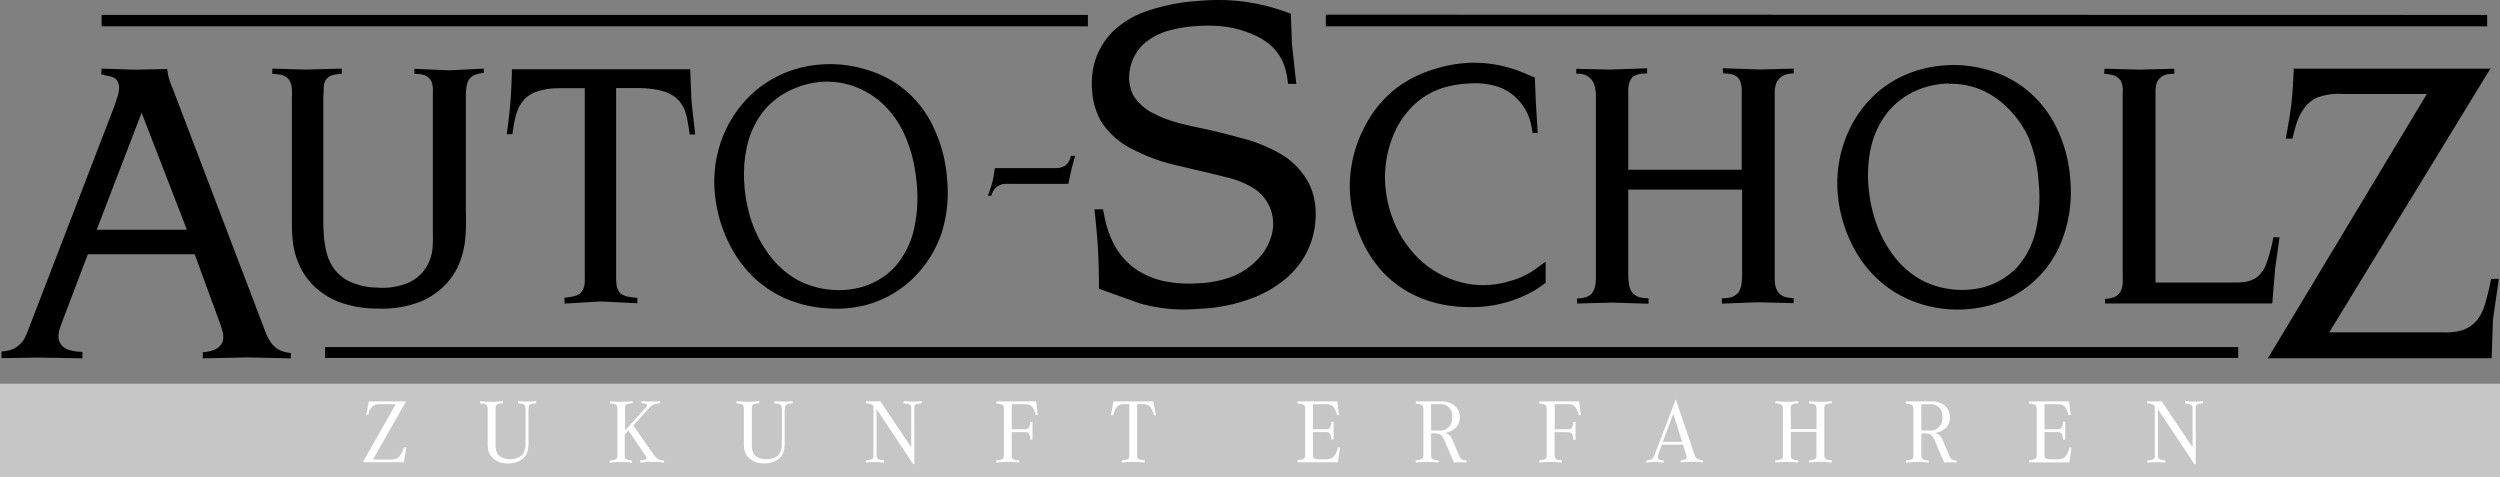
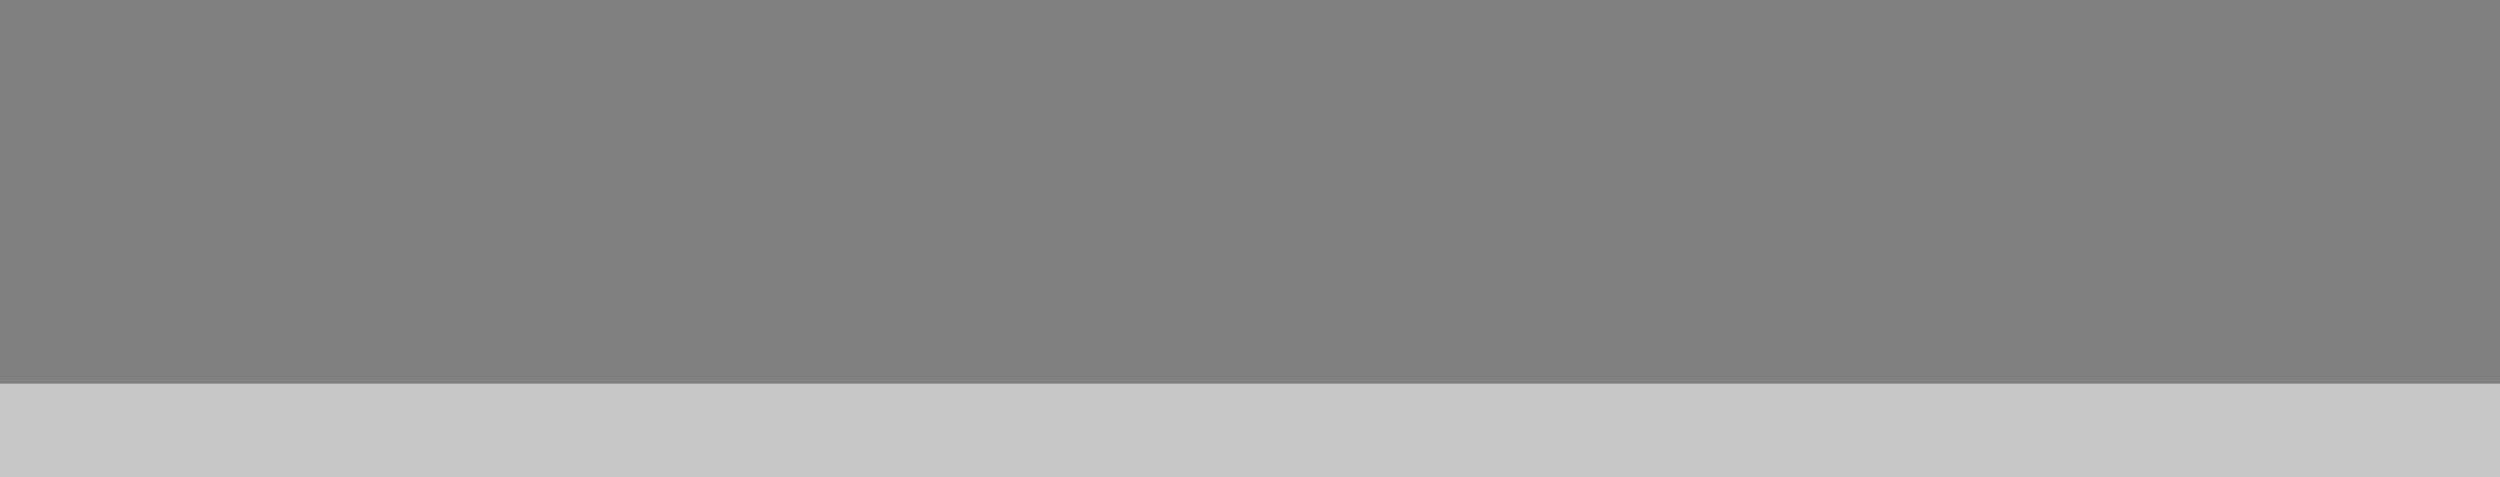
<svg xmlns="http://www.w3.org/2000/svg" width="233.953" height="44.684" viewBox="0 0 233.953 44.684">
  <rect x="0" y="0" width="233.953" height="44.684" fill="#808080" stroke="none" />
  <g id="Ebene_2" data-name="Ebene 2" transform="translate(0 -0.004)">
    <g id="Ebene_1" data-name="Ebene 1" transform="translate(0 0.004)">
      <g id="Gruppe_2" data-name="Gruppe 2" transform="translate(0 0)">
        <g id="Gruppe_3" data-name="Gruppe 3">
-           <path id="Pfad_1" data-name="Pfad 1" d="M9.857,6.425l3.146.1,2.988-.061c.04.256.078.513.138.761a8.332,8.332,0,0,0,.4,1.109L25.188,31.06a4.509,4.509,0,0,0,.553,1.049,2.256,2.256,0,0,0,.957.74,3.746,3.746,0,0,0,.864.19v.5l-4.057-.089-4.178.089v-.576a3.527,3.527,0,0,0,.959-.179,1.507,1.507,0,0,0,.882-.752,1.749,1.749,0,0,0,0-1.017,7.734,7.734,0,0,0-.239-.772L18.57,23.8h-10L6.14,30.19c-.058.161-.115.32-.167.484a2.285,2.285,0,0,0-.15.91,1.34,1.34,0,0,0,.326.764,1.671,1.671,0,0,0,.792.444,4.9,4.9,0,0,0,1.118.138v.605l-4.008-.069L.49,33.518V32.9a4.184,4.184,0,0,0,.8-.13,2.391,2.391,0,0,0,1.3-1.008,4.512,4.512,0,0,0,.288-.594L11.07,9.891c.081-.254.164-.51.248-.764a2.631,2.631,0,0,0,.176-.988,1.106,1.106,0,0,0-.346-.772,1.668,1.668,0,0,0-.74-.268c-.2-.04-.386-.086-.576-.13Zm15.982,0,3.109.089,3.383-.089v.493a4.771,4.771,0,0,0-.7.078,1.389,1.389,0,0,0-.536.219,1.118,1.118,0,0,0-.406.614,2.363,2.363,0,0,0-.049.493c0,.288-.023.547-.037.821V20.964c0,.268.023.536.037.8a9.321,9.321,0,0,0,.268,1.87,4.512,4.512,0,0,0,.752,1.585A4,4,0,0,0,32.962,26.3a6.27,6.27,0,0,0,2.654.614,6.221,6.221,0,0,0,3.054-.5,3.878,3.878,0,0,0,1.4-1.153,4.06,4.06,0,0,0,.735-1.853,10.061,10.061,0,0,0,.049-1.472V8.75a3.045,3.045,0,0,0-.049-.864A1.153,1.153,0,0,0,39.943,7a2.881,2.881,0,0,0-.813-.078V6.445l3.256.138,3.236-.158v.4a3.616,3.616,0,0,0-.634.118,1.539,1.539,0,0,0-.5.248,1.175,1.175,0,0,0-.317.366A1.882,1.882,0,0,0,44,8.177c-.029.2-.043.392-.058.576V19.414c0,.386.017.772.02,1.153a16.773,16.773,0,0,1-.089,1.9,8.067,8.067,0,0,1-.625,2.386,6.434,6.434,0,0,1-1.178,1.752,6.915,6.915,0,0,1-2.305,1.6,9.989,9.989,0,0,1-4.138.674,10.246,10.246,0,0,1-3.6-.634,7,7,0,0,1-2.463-1.642,6.463,6.463,0,0,1-1.187-1.752,7.22,7.22,0,0,1-.576-1.89,15.133,15.133,0,0,1-.138-1.91V9.079a3.878,3.878,0,0,0-.04-1.049,1.4,1.4,0,0,0-.415-.772,1.642,1.642,0,0,0-.792-.288c-.2-.032-.4-.049-.594-.069Zm4.938,26.058H209.8V33.5H30.763ZM77.65,6.01a11.707,11.707,0,0,1,3.988.576,9.891,9.891,0,0,1,5.82,4.829,13.438,13.438,0,0,1,1.524,5.414,12.677,12.677,0,0,1-.5,4.93,10.661,10.661,0,0,1-3.328,4.858,10.007,10.007,0,0,1-3.838,1.948,11.257,11.257,0,0,1-3.633.288,11.577,11.577,0,0,1-3.988-.988,10.43,10.43,0,0,1-3.475-2.593,11.894,11.894,0,0,1-1.841-2.91,13.041,13.041,0,0,1-1.187-5.255,11.525,11.525,0,0,1,.942-4.653A10.868,10.868,0,0,1,71.167,8.4a10.419,10.419,0,0,1,3.069-1.743,11.2,11.2,0,0,1,3.426-.643m105.1.078a11.681,11.681,0,0,1,4.008.576,10.3,10.3,0,0,1,2.959,1.524A10.418,10.418,0,0,1,192.57,11.5a13,13,0,0,1,1.524,5.4,12.5,12.5,0,0,1-1.152,6.443,9.986,9.986,0,0,1-6.719,5.316,11.476,11.476,0,0,1-3.434.288,11.306,11.306,0,0,1-4-1,10.568,10.568,0,0,1-3.483-2.593,11.557,11.557,0,0,1-1.841-2.881,12.937,12.937,0,0,1-1.178-5.276,11.727,11.727,0,0,1,.939-4.65,10.865,10.865,0,0,1,3.011-4.071,10.306,10.306,0,0,1,3.08-1.729A11.341,11.341,0,0,1,182.75,6.1M158.067,17.749h-5.345v7.869a6.728,6.728,0,0,0,.069.963,1.7,1.7,0,0,0,.317.809,1.441,1.441,0,0,0,.761.455,3.293,3.293,0,0,0,.752.069v.513l-3.383-.107-3.308.089v-.475a3.572,3.572,0,0,0,.723-.089,1.392,1.392,0,0,0,.634-.357,1.639,1.639,0,0,0,.366-.89,6.032,6.032,0,0,0,.04-.821v-17a3.152,3.152,0,0,0-.179-.922,1.492,1.492,0,0,0-1.219-.936,3.121,3.121,0,0,0-.435-.02V6.445l3.169.069,3.458-.118V6.88a3.36,3.36,0,0,0-.536.029,1.481,1.481,0,0,0-.792.288,1.3,1.3,0,0,0-.366.654,3.53,3.53,0,0,0-.069.922V15.89h10.617V8.762a3.539,3.539,0,0,0-.069-.922,1.25,1.25,0,0,0-.366-.651,1.53,1.53,0,0,0-.813-.288c-.176-.02-.346-.029-.516-.037V6.388l3.458.118,3.169-.081v.447a2.638,2.638,0,0,0-.426.04,1.674,1.674,0,0,0-.7.256,1.441,1.441,0,0,0-.513.654,2.746,2.746,0,0,0-.138.928V25.825a5.041,5.041,0,0,0,.037.752,1.628,1.628,0,0,0,.386.89,1.389,1.389,0,0,0,.614.346,3.328,3.328,0,0,0,.735.089v.475l-3.328-.089-3.385.13v-.5a3.394,3.394,0,0,0,.764-.069,1.441,1.441,0,0,0,.761-.455,1.7,1.7,0,0,0,.305-.821,6.837,6.837,0,0,0,.061-.971V17.749ZM143.98,7.258c.035.85.072,1.729.109,2.573l.158,2.622h-.475a9.592,9.592,0,0,0-.207-1.069,4.9,4.9,0,0,0-1.219-2.118,4.748,4.748,0,0,0-1.76-1.129,7.111,7.111,0,0,0-2.772-.317,9.387,9.387,0,0,0-2.524.435,7.2,7.2,0,0,0-2.463,1.418,8.212,8.212,0,0,0-2.158,3.169,10.3,10.3,0,0,0-.691,4.374,10.949,10.949,0,0,0,.732,3.316,10.177,10.177,0,0,0,2.553,3.818,8.932,8.932,0,0,0,4.5,2.219,8.246,8.246,0,0,0,3.821-.248,7.37,7.37,0,0,0,2.219-.971l1.184-.856v1.979c-.248.182-.5.366-.752.536a11.609,11.609,0,0,1-6.339,1.729,12.067,12.067,0,0,1-4.354-.752,10.252,10.252,0,0,1-3.622-2.345,11.214,11.214,0,0,1-2.417-3.852,12.234,12.234,0,0,1-.841-4.365,12.084,12.084,0,0,1,1.487-5.739,10.779,10.779,0,0,1,2.9-3.458,11.542,11.542,0,0,1,3.584-1.772,12.692,12.692,0,0,1,3.285-.576,12.052,12.052,0,0,1,4.345.683c.576.207,1.152.47,1.729.7M48.253,6.486H64.941c.037.991.078,2.017.118,3l.346,3.1h-.516c-.058-.4-.115-.807-.187-1.207a5.9,5.9,0,0,0-.216-.89,3.034,3.034,0,0,0-.792-1.262A3.256,3.256,0,0,0,62.584,8.6a6.1,6.1,0,0,0-1.374-.288,10.778,10.778,0,0,0-1.153-.069H58.009V25.975a3.939,3.939,0,0,0,.029.576,1.5,1.5,0,0,0,.328.864,1.544,1.544,0,0,0,.841.366c.271.052.53.075.792.1v.5l-3.466-.167-3.354.2v-.553a5.762,5.762,0,0,0,.83-.121,1.475,1.475,0,0,0,.674-.317,1.42,1.42,0,0,0,.375-.879,3.985,3.985,0,0,0,.014-.556V8.258H53.211c-.36,0-.72,0-1.078.02a5.449,5.449,0,0,0-1.516.288,3.074,3.074,0,0,0-1.127.663,3.169,3.169,0,0,0-.752,1.236,5.967,5.967,0,0,0-.239.864c-.084.409-.141.821-.2,1.236h-.524c.133-1.034.265-2.069.346-3.106.078-.988.109-1.979.138-2.968M197.3,6.431l3.236.089,3.288-.081v.478a3.1,3.1,0,0,0-.674.049,1.389,1.389,0,0,0-.663.337,1.308,1.308,0,0,0-.354.614,2.754,2.754,0,0,0-.069.72V26.444h7.491a5.074,5.074,0,0,0,.864-.058,2.564,2.564,0,0,0,1.3-.576,3.253,3.253,0,0,0,.8-1.366,16.186,16.186,0,0,0,.576-2.236h.576c-.135.954-.271,1.936-.406,2.881l-.274,3.311H197.338v-.429a2.449,2.449,0,0,0,.919-.187,1.323,1.323,0,0,0,.576-.576,2.463,2.463,0,0,0,.158-1.118V8.75a3.018,3.018,0,0,0-.04-.821,1.227,1.227,0,0,0-.288-.553,1.481,1.481,0,0,0-.772-.386,5.384,5.384,0,0,0-.643-.089Zm17.7,0H233.4L218.32,31.106h10.689a5.826,5.826,0,0,0,1.671-.17,3.1,3.1,0,0,0,1.484-.98,4.469,4.469,0,0,0,.752-1.553,23.527,23.527,0,0,0,.556-2.305h.723c-.184,1.262-.372,2.559-.556,3.821l-.118,3.613H212.58L227.456,8.8h-7.843a5.752,5.752,0,0,0-2.484.357,3.2,3.2,0,0,0-1.069.864,5.129,5.129,0,0,0-.864,1.752c-.121.4-.219.8-.317,1.2h-.622c.21-1.153.421-2.305.545-3.458.109-1.014.153-2.034.2-3.057M77.63,7.644a7.509,7.509,0,0,1,2.789.5A7.762,7.762,0,0,1,83.041,9.8a9.177,9.177,0,0,1,1.988,2.881A13.542,13.542,0,0,1,86.1,16.847a13.479,13.479,0,0,1-.176,4.4,8.068,8.068,0,0,1-1.841,3.746,6.872,6.872,0,0,1-3.3,1.93,8.307,8.307,0,0,1-5.84-.74,8.477,8.477,0,0,1-2.651-2.386A11.3,11.3,0,0,1,70.6,20.46a13.83,13.83,0,0,1-.605-3.374A12.1,12.1,0,0,1,70.2,13.96a8.2,8.2,0,0,1,1.7-3.682,7.491,7.491,0,0,1,2.841-2.017,7.921,7.921,0,0,1,2.881-.614m105.106.2a7.509,7.509,0,0,1,2.76.455,7.929,7.929,0,0,1,2.593,1.662,9.171,9.171,0,0,1,2.138,3.008,12.8,12.8,0,0,1,.9,3.985,14.407,14.407,0,0,1-.19,4.322A7.938,7.938,0,0,1,189.129,25a6.785,6.785,0,0,1-3.267,1.91,8.007,8.007,0,0,1-3.215.118,7.805,7.805,0,0,1-2.573-.864,8.275,8.275,0,0,1-2.622-2.374,11.2,11.2,0,0,1-1.662-3.316,13.629,13.629,0,0,1-.605-3.345,11.813,11.813,0,0,1,.2-3.089,8.214,8.214,0,0,1,1.694-3.63,7.267,7.267,0,0,1,2.8-2.017,7.978,7.978,0,0,1,2.861-.576M17.838,21.5H9.4L13.6,10.554Zm75.607-5.763h5.662a1.691,1.691,0,0,0,.9-.219,1.354,1.354,0,0,0,.487-.683c.029-.081.046-.164.069-.248h.395c-.115.421-.23.864-.346,1.276l-.288,1.348h-5.5a2.464,2.464,0,0,0-.357,0,1.441,1.441,0,0,0-.879.308,1.418,1.418,0,0,0-.369.513c-.04.1-.075.19-.107.288h-.317a12.585,12.585,0,0,0,.444-1.366,12,12,0,0,0,.207-1.207m9.324,3.846h.8c.046.239.089.475.141.712a9.548,9.548,0,0,0,.772,2.337,6.731,6.731,0,0,0,1.979,2.426,7.56,7.56,0,0,0,3.2,1.317,12.1,12.1,0,0,0,2.832.127,9.955,9.955,0,0,0,3.236-.651,6.765,6.765,0,0,0,2.377-1.657,5.163,5.163,0,0,0,1.268-2.288,3.939,3.939,0,0,0-1.6-4.224A8.64,8.64,0,0,0,115,16.564c-1.4-.366-2.78-.66-4.166-1a17.736,17.736,0,0,1-4.76-1.729,7.266,7.266,0,0,1-2.654-2.423,6.647,6.647,0,0,1-.864-2.881,7.327,7.327,0,0,1,.288-2.881,6.716,6.716,0,0,1,1.743-2.792,8.75,8.75,0,0,1,3.155-1.841A18.44,18.44,0,0,1,112.5.092a19.331,19.331,0,0,1,3.967.029,19.016,19.016,0,0,1,4.227,1l.455.167c.032.939.066,1.9.1,2.841l.406,3.723h-.772a2.374,2.374,0,0,0-.037-.317,6.856,6.856,0,0,0-.343-1.481,4.662,4.662,0,0,0-1.153-1.729,6.05,6.05,0,0,0-1.729-1.086,9.828,9.828,0,0,0-2.752-.752,13.254,13.254,0,0,0-2.415-.049A12.6,12.6,0,0,0,110,2.8a5.941,5.941,0,0,0-2.731,1.415,4.382,4.382,0,0,0-1.207,2.455,3.676,3.676,0,0,0,.346,2.262,4.621,4.621,0,0,0,2.049,1.763,10.822,10.822,0,0,0,1.89.732c.957.288,1.948.467,2.927.683,1.06.231,2.1.5,3.149.792a14.158,14.158,0,0,1,3.927,1.6,6.915,6.915,0,0,1,2.593,2.881,6.647,6.647,0,0,1,.524,2.971,7.845,7.845,0,0,1-.743,3.086,8.067,8.067,0,0,1-2.017,2.613,11.1,11.1,0,0,1-3.772,2.06,15.328,15.328,0,0,1-4.414.789,15.027,15.027,0,0,1-5.523-.513l-3.809-1.366c0-1.227-.023-2.449-.089-3.674s-.2-2.5-.328-3.746M124.422,1.377,233.1,1.4V2.466H124.425ZM9.857,1.4h92.3V2.466H9.857Z" transform="translate(-0.349 -0.004)" fill-rule="evenodd" />
          <rect id="Rechteck_1" data-name="Rechteck 1" width="233.953" height="8.782" transform="translate(0 35.902)" fill="#c6c6c6" />
-           <path id="Pfad_2" data-name="Pfad 2" d="M117.82,135.621l3.092-5.437h-1.441a1.009,1.009,0,0,0-1.112.994h-.2l.231-1.256h3.481l-3.089,5.437H120.4a1.492,1.492,0,0,0,.576-.081c.259-.115.493-.467.7-1.046h.23l-.256,1.389Zm15.507-4.941v3.132a2.562,2.562,0,0,1-.1.821,1.507,1.507,0,0,1-.709.844,2.305,2.305,0,0,1-1.1.251,1.945,1.945,0,0,1-1.5-.576,1.415,1.415,0,0,1-.363-.715,3.227,3.227,0,0,1-.043-.553v-3.2a.865.865,0,0,0-.049-.354.458.458,0,0,0-.354-.184c-.078,0-.176-.02-.3-.029V129.9c.435.04.792.061,1.069.061s.637-.02,1.072-.061v.2a1.824,1.824,0,0,0-.5.084.32.32,0,0,0-.2.248,1.3,1.3,0,0,0,0,.236v3.267a1.936,1.936,0,0,0,.1.738,1,1,0,0,0,.547.527,1.677,1.677,0,0,0,.7.133,1.849,1.849,0,0,0,.758-.147,1.078,1.078,0,0,0,.5-.415,1.729,1.729,0,0,0,.2-.931v-3.164a.864.864,0,0,0-.049-.354.458.458,0,0,0-.354-.184c-.078,0-.176-.02-.3-.029V129.9c.389.026.68.04.864.04a7.067,7.067,0,0,0,.83-.04v.2a1.824,1.824,0,0,0-.5.084.308.308,0,0,0-.193.248,1.3,1.3,0,0,0-.014.236m9.03,1.965,1.948-2.141a.357.357,0,0,0,.115-.21c0-.086-.072-.138-.213-.156a2.879,2.879,0,0,0-.311-.026V129.9c.317.023.608.037.864.037a7.061,7.061,0,0,0,.864-.037v.207a1.959,1.959,0,0,0-.481.069,1.288,1.288,0,0,0-.542.383l-1.475,1.625,1.9,2.711a1.3,1.3,0,0,0,.507.461,1.648,1.648,0,0,0,.473.086v.207a11.2,11.2,0,0,0-1.121-.066,11.024,11.024,0,0,0-1.112.066v-.207a2.176,2.176,0,0,0,.352-.037c.158-.026.239-.089.239-.19a.735.735,0,0,0-.15-.288l-1.539-2.285-.352.375v1.87a.881.881,0,0,0,.049.354c.078.118.288.19.64.213v.207a9.757,9.757,0,0,0-1.006-.063c-.288,0-.648.023-1.078.063v-.207a1.827,1.827,0,0,0,.5-.086.288.288,0,0,0,.19-.245,1.09,1.09,0,0,0,.017-.236v-4.2a.864.864,0,0,0-.049-.354.458.458,0,0,0-.357-.184c-.078,0-.176-.02-.288-.029V129.9c.435.04.8.061,1.078.061a10.268,10.268,0,0,0,1.031-.061v.2a1.729,1.729,0,0,0-.5.084.317.317,0,0,0-.2.248,1.624,1.624,0,0,0,0,.236Zm14.934-1.956v3.129a2.65,2.65,0,0,1-.1.824,1.492,1.492,0,0,1-.709.841,2.305,2.305,0,0,1-1.1.254,1.945,1.945,0,0,1-1.5-.576,1.441,1.441,0,0,1-.366-.726,3.25,3.25,0,0,1-.04-.553v-3.192a.864.864,0,0,0-.049-.354.458.458,0,0,0-.357-.184c-.075,0-.173-.02-.288-.029V129.9c.435.04.792.061,1.069.061s.634-.02,1.069-.061v.2a1.823,1.823,0,0,0-.5.084.32.32,0,0,0-.2.248,1.626,1.626,0,0,0,0,.236v3.267a2,2,0,0,0,.1.738,1,1,0,0,0,.547.527,1.674,1.674,0,0,0,.7.133,1.855,1.855,0,0,0,.761-.147,1.1,1.1,0,0,0,.5-.415,1.729,1.729,0,0,0,.2-.931v-3.164a.864.864,0,0,0-.049-.354.458.458,0,0,0-.357-.184c-.075,0-.173-.02-.288-.029V129.9c.389.026.68.04.864.04a7.11,7.11,0,0,0,.833-.04v.2a1.824,1.824,0,0,0-.5.084.317.317,0,0,0-.2.248,1.622,1.622,0,0,0,0,.236m12.1,5.123h-.127c-.242-.383-.47-.732-.68-1.043l-.21-.317-2.524-3.795v4.233a.887.887,0,0,0,.046.357c.084.118.3.187.66.21v.207c-.406-.026-.694-.04-.864-.04a7.365,7.365,0,0,0-.833.04v-.207a1.943,1.943,0,0,0,.5-.084.305.305,0,0,0,.2-.248,1.3,1.3,0,0,0,0-.236v-4.518a.689.689,0,0,0-.308-.19,1.747,1.747,0,0,0-.4-.058v-.21c.256.017.5.029.717.029a4.417,4.417,0,0,0,.625-.029l2.9,4.322v-3.538a.888.888,0,0,0-.046-.357c-.075-.118-.288-.187-.66-.21V129.9c.386.026.677.04.864.043s.475-.014.833-.043v.2a1.729,1.729,0,0,0-.5.084.311.311,0,0,0-.2.248,1.624,1.624,0,0,0,0,.236Zm9.108-3v2.08a.864.864,0,0,0,.049.354.458.458,0,0,0,.357.184l.288.029v.207c-.441-.04-.8-.061-1.069-.061s-.628.02-1.069.061v-.207a1.939,1.939,0,0,0,.5-.084.317.317,0,0,0,.2-.248,1.627,1.627,0,0,0,.014-.236V130.7a.824.824,0,0,0-.052-.354c-.075-.124-.288-.193-.654-.213v-.207h3.725l.15,1.279h-.193a2.221,2.221,0,0,0-.262-.68.726.726,0,0,0-.311-.271,1.2,1.2,0,0,0-.441-.066h-1.227v2.342h1.225a.5.5,0,0,0,.32-.075.936.936,0,0,0,.184-.631h.21v1.68h-.21a1.153,1.153,0,0,0-.121-.55c-.063-.107-.207-.158-.429-.158Zm11.738-2.608v4.688a.885.885,0,0,0,.043.357c.086.115.305.184.663.21v.207q-.663-.061-1.072-.061c-.268,0-.625.02-1.069.061v-.207a1.943,1.943,0,0,0,.5-.084.305.305,0,0,0,.2-.248,1.3,1.3,0,0,0,0-.236v-4.688h-.458a.864.864,0,0,0-.764.334,2.616,2.616,0,0,0-.288.706h-.21l.23-1.3h3.746l.239,1.3h-.2a2.46,2.46,0,0,0-.288-.715.674.674,0,0,0-.334-.271,1.181,1.181,0,0,0-.4-.055Zm18.985,4.06-.2,1.377h-3.774v-.207a1.729,1.729,0,0,0,.5-.084.308.308,0,0,0,.193-.245,1.346,1.346,0,0,0,.014-.239V130.7a.864.864,0,0,0-.049-.354c-.078-.124-.288-.2-.657-.216v-.207h3.725l.153,1.282h-.193a2.043,2.043,0,0,0-.346-.789.9.9,0,0,0-.668-.23h-1.236v2.342h1.222a.507.507,0,0,0,.323-.075.931.931,0,0,0,.184-.628h.207V133.5h-.207a1.135,1.135,0,0,0-.121-.547.5.5,0,0,0-.432-.161h-1.176v2.063a.706.706,0,0,0,.037.288c.061.135.239.2.533.2h.605a1.049,1.049,0,0,0,.709-.193,1.743,1.743,0,0,0,.452-.922Zm8.523-1.331v1.959a.864.864,0,0,0,.049.354.472.472,0,0,0,.357.184l.288.029v.207c-.438-.04-.792-.061-1.057-.061s-.619.02-1.072.061v-.207a1.94,1.94,0,0,0,.5-.084.311.311,0,0,0,.2-.248,1.627,1.627,0,0,0,.014-.236V130.7a.824.824,0,0,0-.052-.354c-.075-.124-.288-.193-.654-.213v-.207h2.291a2.132,2.132,0,0,1,1.187.274,1.441,1.441,0,0,1,.47.53,1.492,1.492,0,0,1,.173.694,1.374,1.374,0,0,1-.366.954,1.89,1.89,0,0,1-1.031.493,1.118,1.118,0,0,1,.36.17,1.412,1.412,0,0,1,.372.559l.576,1.348a.821.821,0,0,0,.326.435,1.081,1.081,0,0,0,.372.058v.21c-.228-.017-.418-.026-.576-.026a4.95,4.95,0,0,0-.576.026l-.236-.527-.657-1.53a1.806,1.806,0,0,0-.242-.429.663.663,0,0,0-.432-.225,1.687,1.687,0,0,0-.288-.026Zm0-.265h.715a1.115,1.115,0,0,0,1.248-.965,1.2,1.2,0,0,0,0-.288,1.069,1.069,0,0,0-.919-1.207,1.032,1.032,0,0,0-.288,0h-.761Zm11.554.144v2.08a.865.865,0,0,0,.049.354.449.449,0,0,0,.357.184l.288.029v.21c-.441-.04-.8-.063-1.069-.063s-.628.023-1.069.063v-.21a1.983,1.983,0,0,0,.5-.084.314.314,0,0,0,.193-.245,1.664,1.664,0,0,0,.014-.239V130.7a.824.824,0,0,0-.052-.354c-.075-.124-.288-.193-.654-.213v-.207h3.743l.153,1.279h-.193a2.305,2.305,0,0,0-.265-.68.726.726,0,0,0-.311-.271,1.2,1.2,0,0,0-.441-.066H229.36v2.342h1.225a.513.513,0,0,0,.323-.075.968.968,0,0,0,.2-.619h.207v1.68h-.207a1.152,1.152,0,0,0-.124-.55c-.063-.107-.207-.158-.429-.158Zm12.024,1.181h-1.988l-.288.8a1.628,1.628,0,0,0-.1.4c0,.121.078.2.23.23a2.153,2.153,0,0,0,.334.035v.207c-.326-.029-.6-.046-.815-.046s-.49.017-.813.046v-.207a1.2,1.2,0,0,0,.521-.118,1.092,1.092,0,0,0,.288-.484l1.951-5.1,1.758,5.186a.634.634,0,0,0,.337.424,1.645,1.645,0,0,0,.458.081v.21a8.421,8.421,0,0,0-2.086,0v-.21a1.674,1.674,0,0,0,.357-.055c.127-.035.193-.1.193-.2a1.086,1.086,0,0,0-.055-.288Zm-1.89-.268h1.807l-.833-2.619Zm11.972-1.19h2.409v-1.835a.865.865,0,0,0-.049-.354.458.458,0,0,0-.354-.184c-.078,0-.176-.02-.3-.029V129.9c.435.04.792.061,1.075.061s.631-.02,1.055-.061v.2a1.824,1.824,0,0,0-.5.084.305.305,0,0,0-.2.248,1.624,1.624,0,0,0,0,.236v4.2a.835.835,0,0,0,.052.354.452.452,0,0,0,.354.184l.288.029v.207c-.441-.04-.8-.063-1.055-.063s-.622.023-1.075.063v-.207a1.945,1.945,0,0,0,.5-.086.311.311,0,0,0,.2-.245,1.624,1.624,0,0,0,0-.236v-2.095h-2.4v2.095a.882.882,0,0,0,.049.354.467.467,0,0,0,.354.184l.288.029v.207c-.455-.04-.813-.061-1.075-.063s-.614.023-1.057.063v-.207a1.945,1.945,0,0,0,.5-.086.311.311,0,0,0,.2-.245,1.3,1.3,0,0,0,0-.236v-4.192a.864.864,0,0,0-.049-.354.458.458,0,0,0-.354-.184c-.075,0-.176-.02-.288-.029V129.9c.424.04.775.061,1.057.061s.64-.02,1.075-.061v.2a1.824,1.824,0,0,0-.5.084.32.32,0,0,0-.2.248,1.3,1.3,0,0,0,0,.236Zm12.214.4v1.959a.823.823,0,0,0,.052.354.452.452,0,0,0,.354.184l.288.029v.21c-.438-.043-.792-.063-1.055-.063s-.622.02-1.075.063v-.21a1.942,1.942,0,0,0,.5-.084.308.308,0,0,0,.193-.245,1.335,1.335,0,0,0,0-.239V130.7a.823.823,0,0,0-.052-.354c-.075-.124-.288-.193-.654-.213v-.207h2.305a2.129,2.129,0,0,1,1.184.274,1.44,1.44,0,0,1,.47.53,1.461,1.461,0,0,1,.176.694,1.389,1.389,0,0,1-.369.954,1.89,1.89,0,0,1-1.031.493,1.118,1.118,0,0,1,.36.17,1.383,1.383,0,0,1,.372.559l.576,1.348a.836.836,0,0,0,.326.435,1.09,1.09,0,0,0,.372.058v.21q-.34-.026-.562-.026a5.025,5.025,0,0,0-.576.026l-.239-.527-.654-1.53a1.817,1.817,0,0,0-.245-.429.657.657,0,0,0-.432-.225,1.632,1.632,0,0,0-.288-.026Zm0-.265h.715a1.115,1.115,0,0,0,1.248-.965.964.964,0,0,0,0-.288,1.072,1.072,0,0,0-.919-1.207,1.03,1.03,0,0,0-.288,0h-.761Zm14.052,1.6-.2,1.38h-3.757v-.207a1.827,1.827,0,0,0,.5-.086.311.311,0,0,0,.2-.245,1.659,1.659,0,0,0,0-.239V130.7a.864.864,0,0,0-.049-.354c-.075-.124-.288-.2-.657-.213v-.21h3.734l.153,1.282h-.193a2.017,2.017,0,0,0-.346-.787.879.879,0,0,0-.668-.23H275.2v2.342h1.222a.51.51,0,0,0,.323-.078.945.945,0,0,0,.184-.628h.207v1.68h-.207a1.121,1.121,0,0,0-.121-.547.51.51,0,0,0-.432-.164H275.2v2.063a.81.81,0,0,0,.037.288c.06.135.239.2.536.2h.605a1.051,1.051,0,0,0,.709-.19,1.786,1.786,0,0,0,.452-.922Zm11.626,1.55h-.127c-.242-.383-.47-.729-.68-1.043l-.21-.317-2.521-3.792v4.23a.9.9,0,0,0,.046.36c.084.118.288.184.66.207v.21q-.608-.043-.864-.043c-.182,0-.458.014-.833.043v-.21a1.729,1.729,0,0,0,.5-.084.288.288,0,0,0,.2-.245,1.321,1.321,0,0,0,0-.239v-4.518a.688.688,0,0,0-.308-.19,1.747,1.747,0,0,0-.4-.058v-.21c.256.017.5.029.717.029a4.478,4.478,0,0,0,.628-.029l2.9,4.322v-3.538a.888.888,0,0,0-.046-.357c-.075-.118-.288-.187-.66-.21V129.9c.386.026.677.04.864.043s.475-.014.833-.043v.2a1.729,1.729,0,0,0-.5.084.317.317,0,0,0-.2.248,1.624,1.624,0,0,0,0,.236Z" transform="translate(-83.873 -92.36)" fill="#fff" fill-rule="evenodd" />
        </g>
      </g>
    </g>
  </g>
</svg>